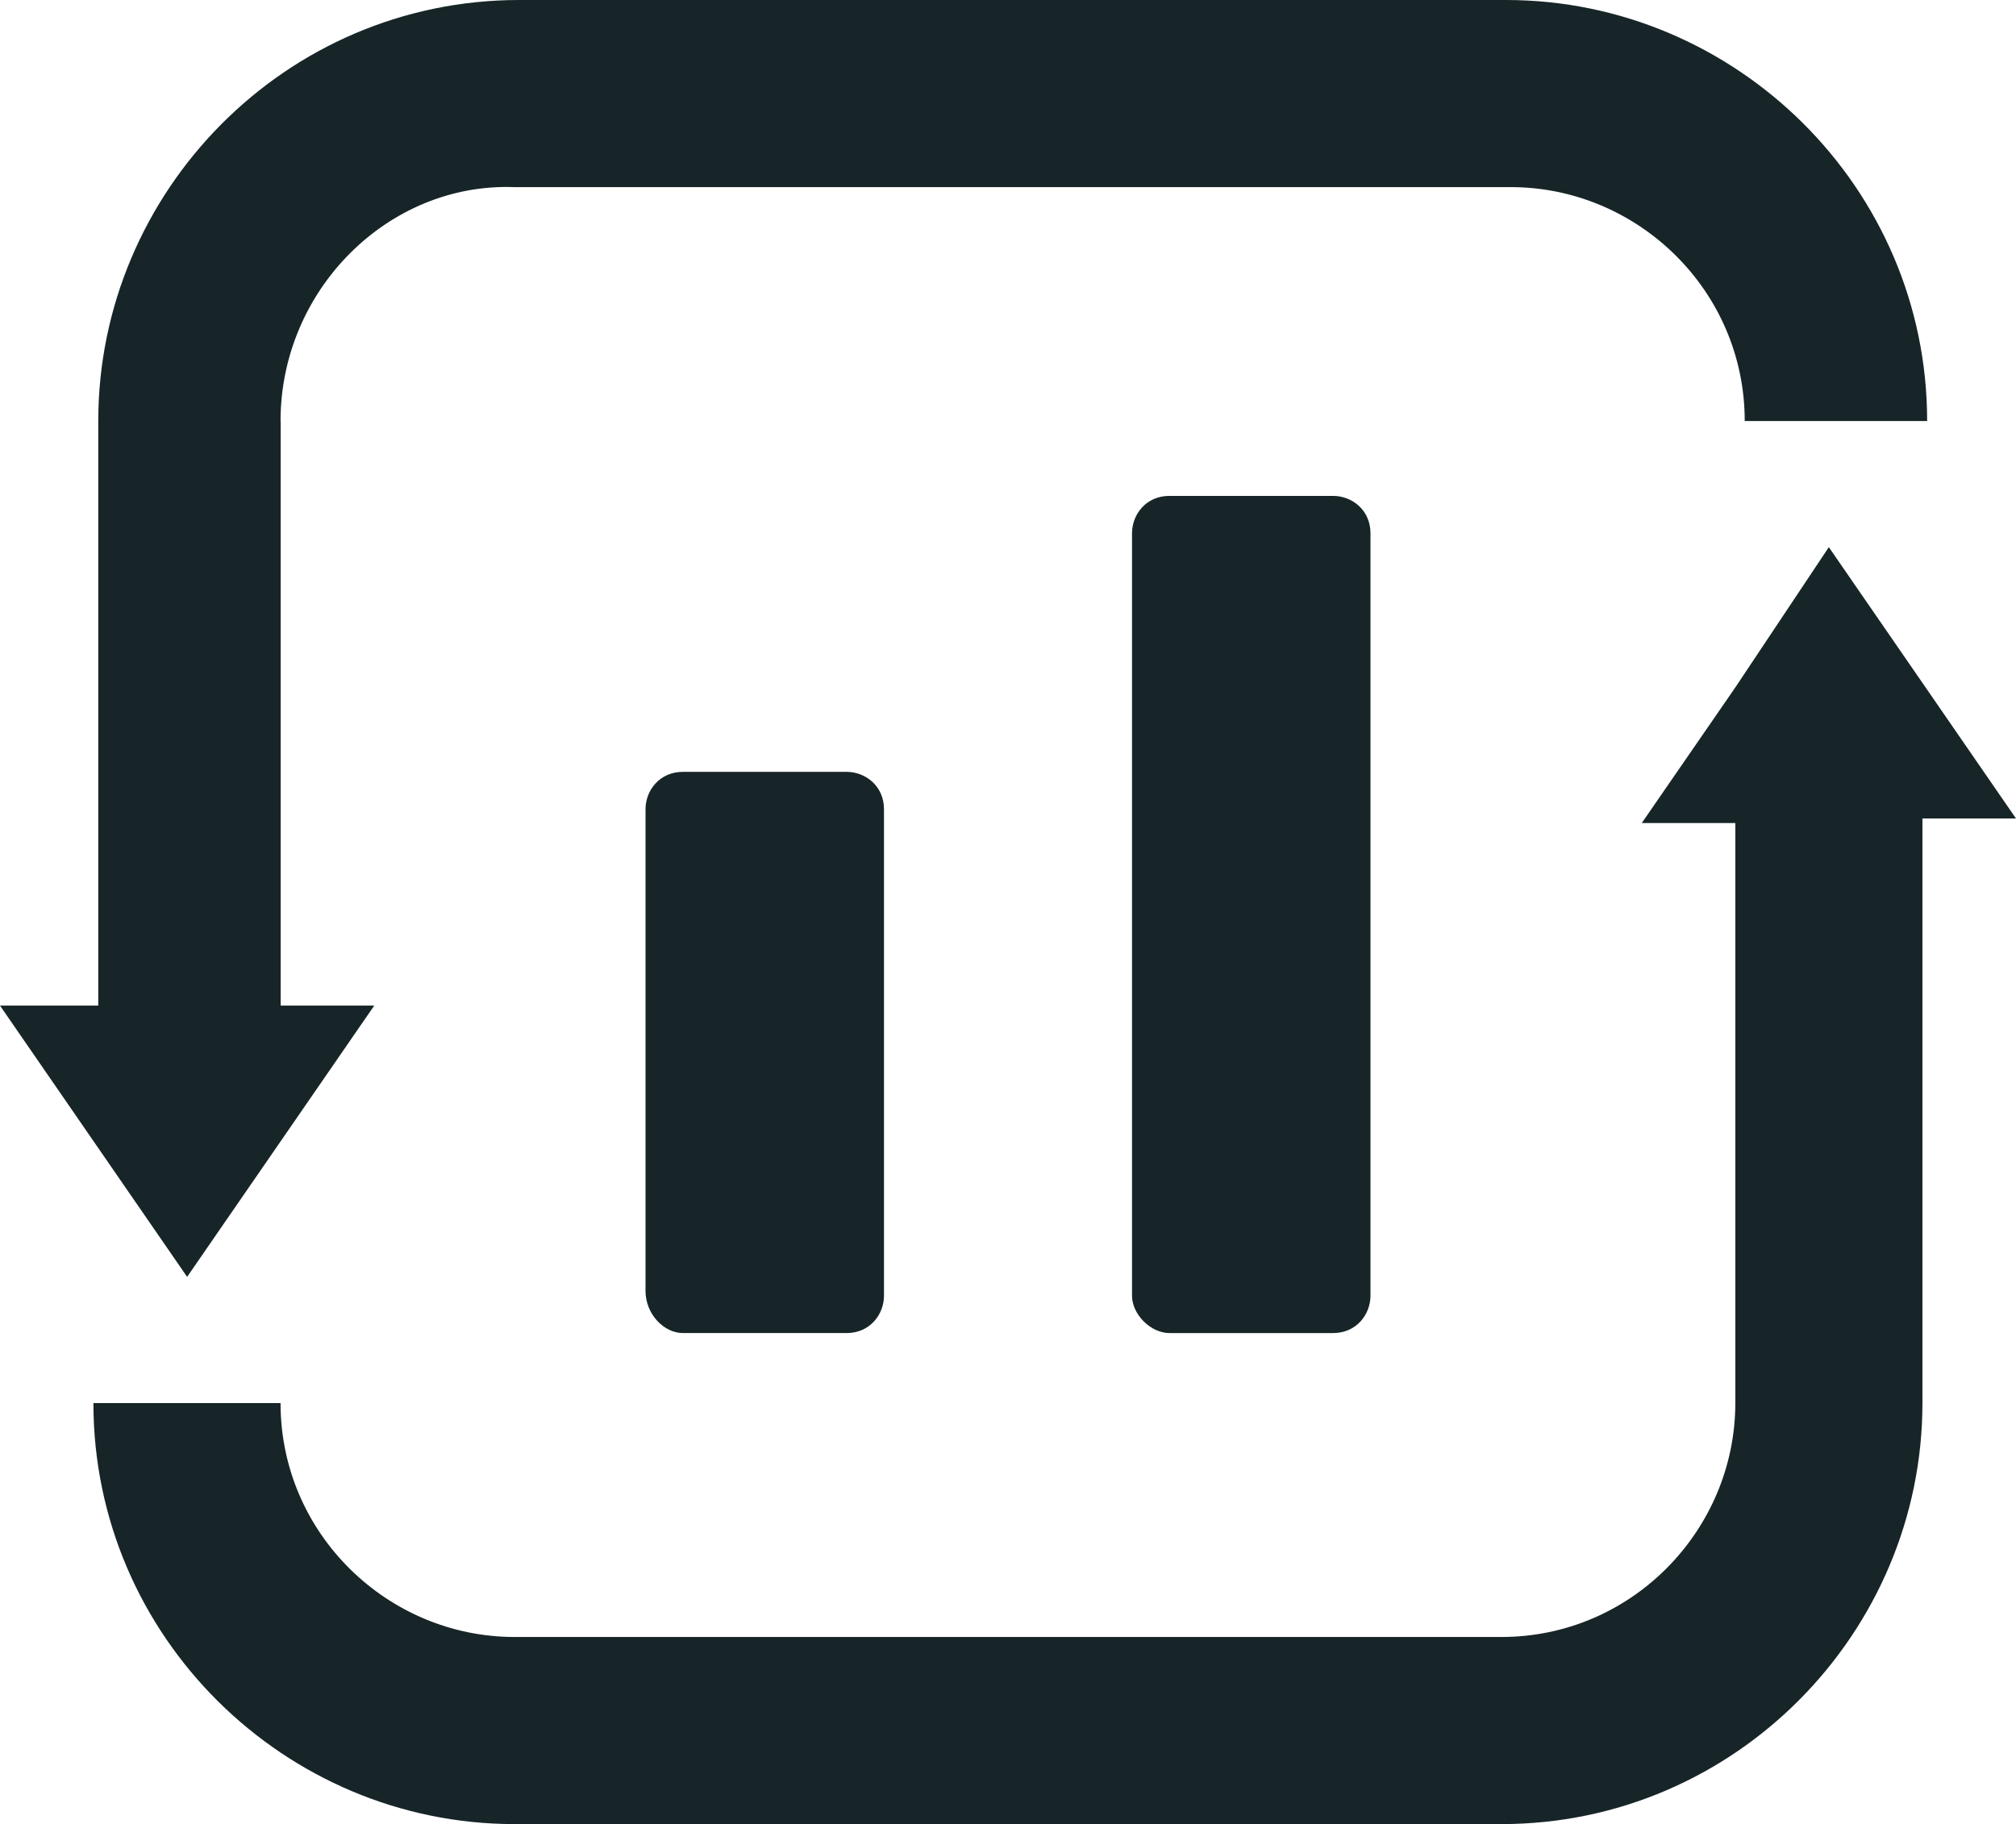
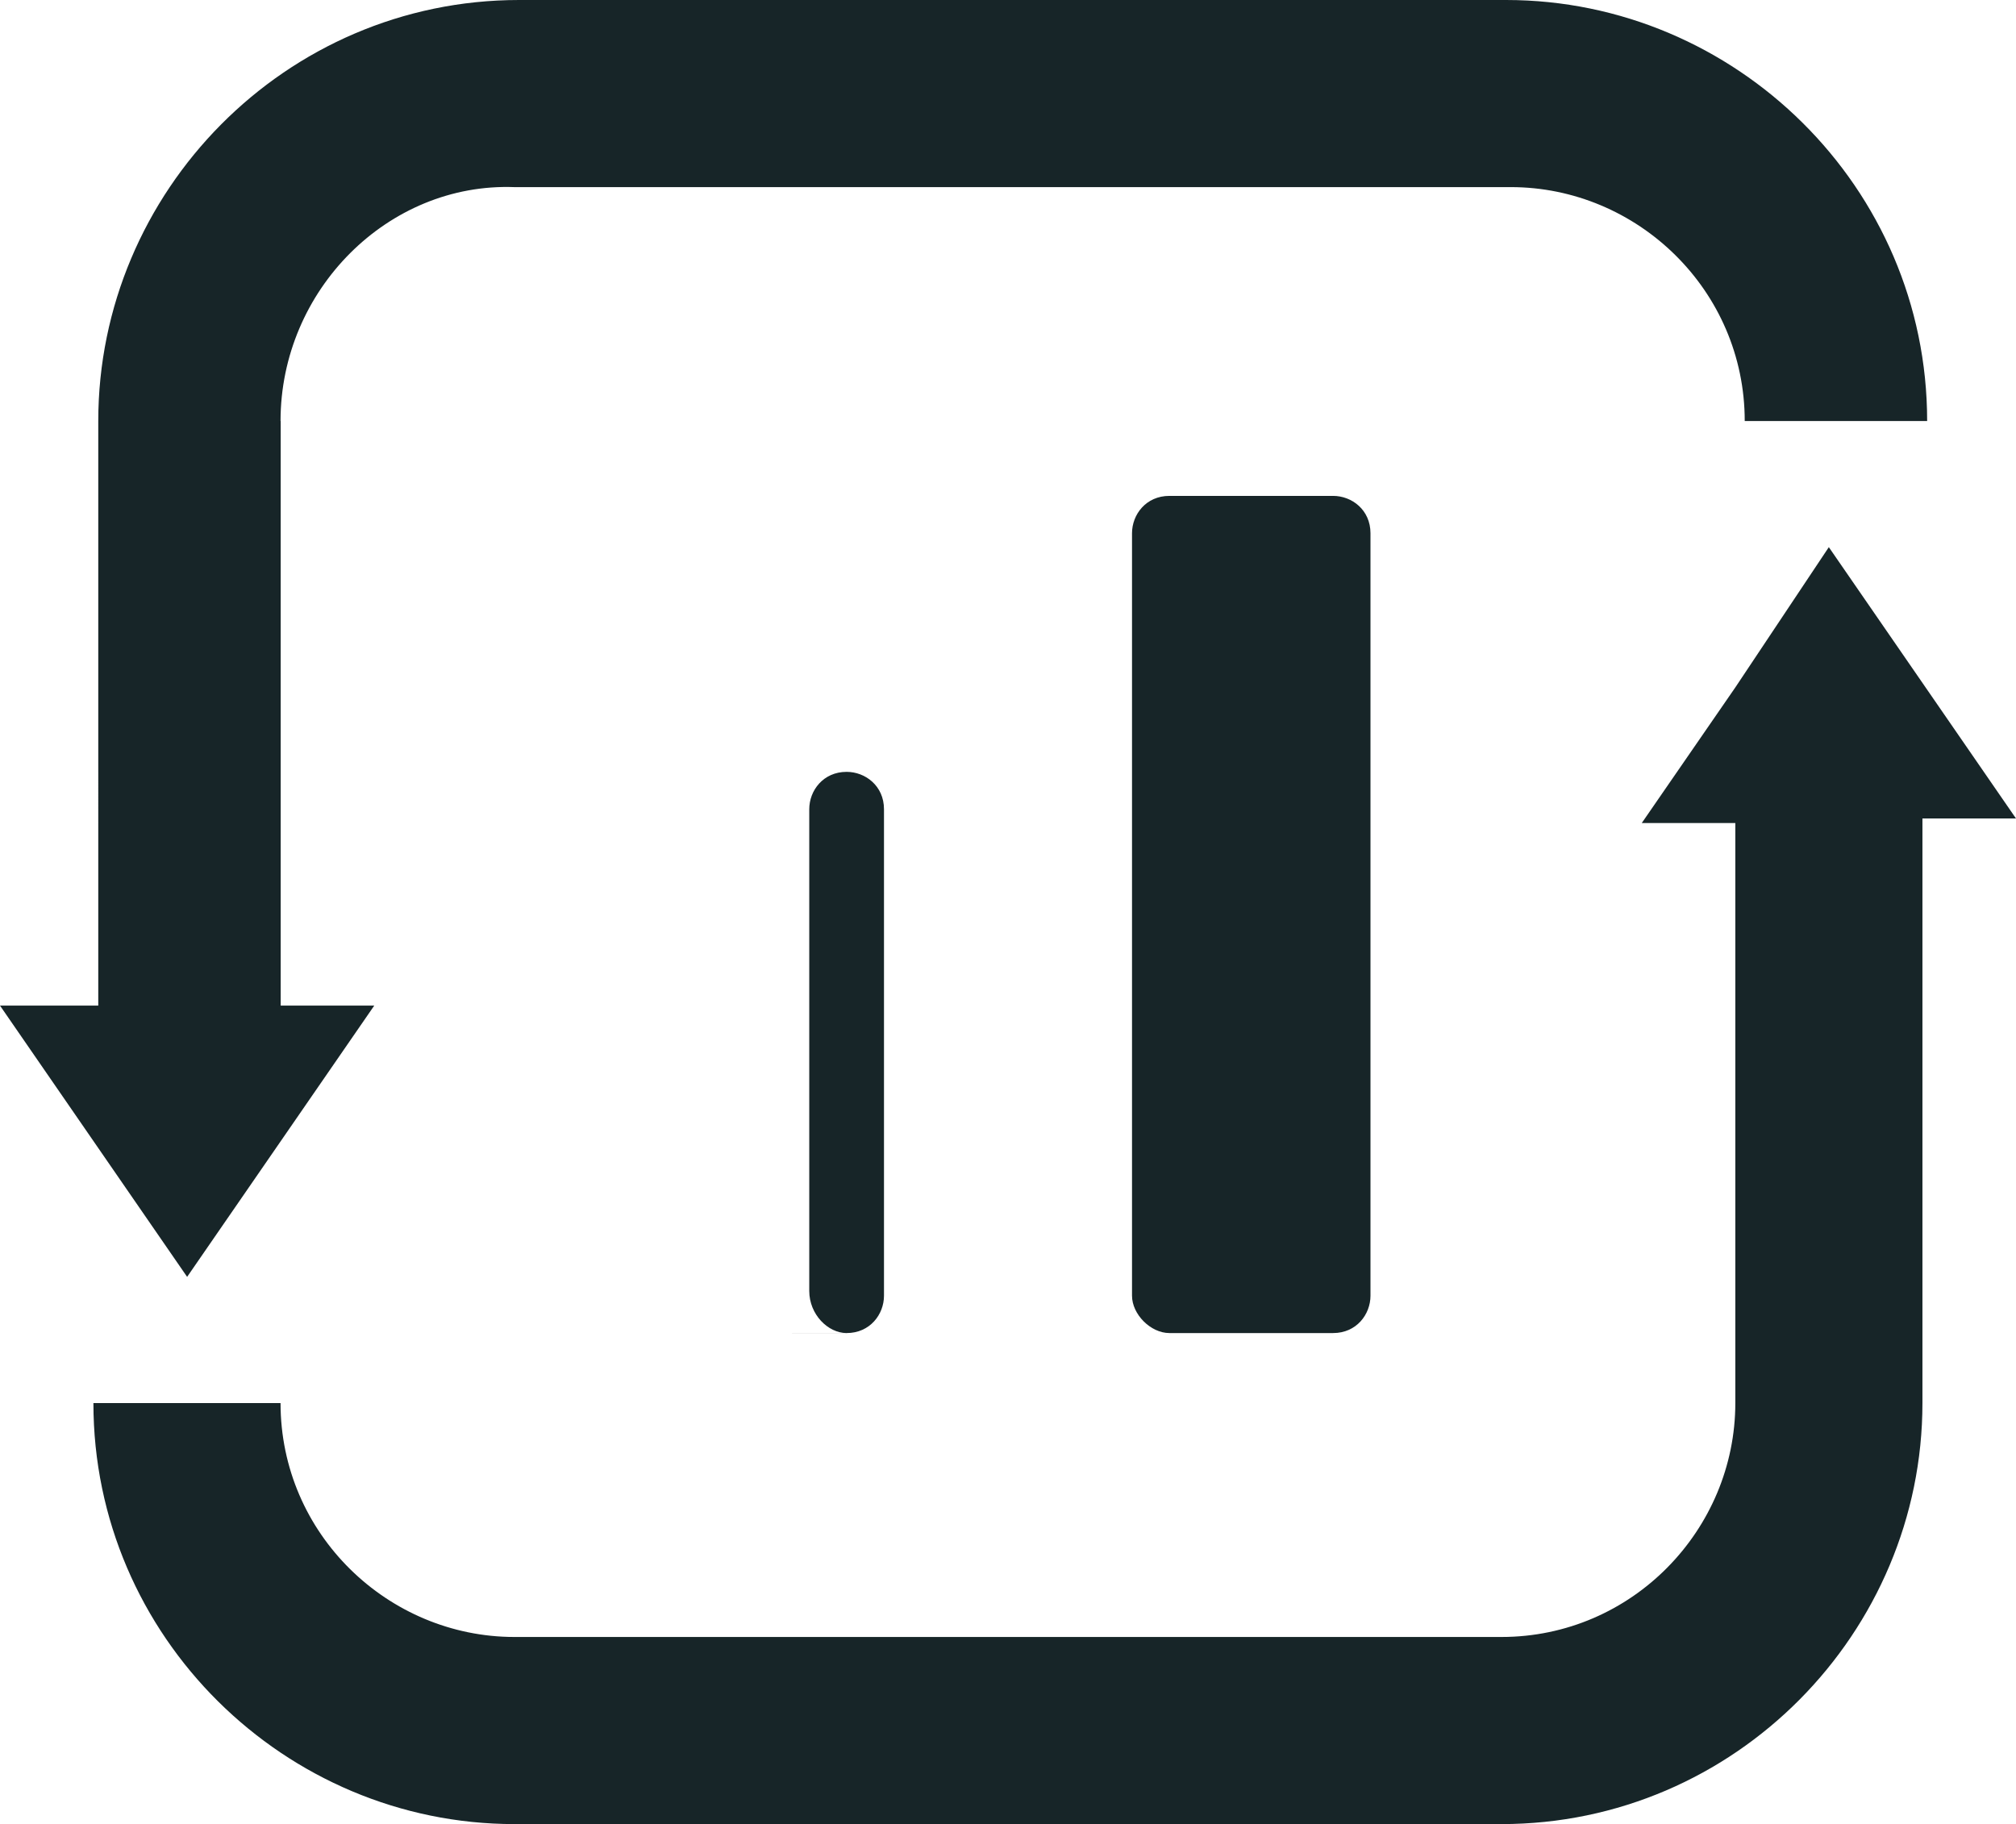
<svg xmlns="http://www.w3.org/2000/svg" id="Layer_2" viewBox="0 0 137.04 124">
  <defs>
    <style>.cls-1{fill:#172528;stroke-width:0px;}</style>
  </defs>
  <g id="Layer_1-2">
-     <path class="cls-1" d="m79.49,90.62h11.13c1.59,0,2.54-1.27,2.54-2.54v-51.83c0-1.59-1.27-2.54-2.54-2.54h-11.13c-1.59,0-2.54,1.27-2.54,2.54v51.83c0,1.27,1.27,2.54,2.54,2.54ZM19.08,28.62v39.74h6.36l-6.36,9.22-6.36,9.22-6.36-9.22-6.36-9.22h6.68V28.62C6.68,13.04,19.39,0,35.29,0h67.09c15.58,0,28.62,12.72,28.62,28.62h-12.4c0-8.9-7.31-15.9-15.9-15.9H34.97c-8.58-.32-15.9,6.99-15.9,15.9Zm105.24,8.58l6.36,9.22,6.36,9.22h-6.36v39.74c0,15.58-12.72,28.62-28.62,28.62H34.97c-15.58,0-28.62-12.72-28.62-28.62h12.72c0,8.9,7.31,15.9,15.9,15.9h67.09c8.9,0,15.9-7.31,15.9-15.9v-39.43h-6.36l6.36-9.22,6.36-9.54Zm-77.9,53.42h11.13c1.59,0,2.54-1.27,2.54-2.54v-33.07c0-1.59-1.27-2.54-2.54-2.54h-11.13c-1.59,0-2.54,1.27-2.54,2.54v32.75c0,1.59,1.27,2.86,2.54,2.86Z" />
+     <path class="cls-1" d="m79.49,90.62h11.13c1.59,0,2.54-1.27,2.54-2.54v-51.83c0-1.59-1.27-2.54-2.54-2.54h-11.13c-1.59,0-2.54,1.27-2.54,2.54v51.83c0,1.27,1.27,2.54,2.54,2.54ZM19.08,28.62v39.74h6.36l-6.36,9.22-6.36,9.22-6.36-9.22-6.36-9.22h6.68V28.62C6.68,13.04,19.39,0,35.29,0h67.09c15.58,0,28.62,12.72,28.62,28.62h-12.4c0-8.9-7.31-15.9-15.9-15.9H34.97c-8.58-.32-15.9,6.99-15.9,15.9Zm105.24,8.58l6.36,9.22,6.36,9.22h-6.36v39.74c0,15.58-12.72,28.62-28.62,28.62H34.97c-15.58,0-28.62-12.72-28.62-28.62h12.72c0,8.9,7.31,15.9,15.9,15.9h67.09c8.9,0,15.9-7.31,15.9-15.9v-39.43h-6.36l6.36-9.22,6.36-9.54Zm-77.9,53.42h11.13c1.59,0,2.54-1.27,2.54-2.54v-33.07c0-1.59-1.27-2.54-2.54-2.54c-1.59,0-2.54,1.27-2.54,2.54v32.75c0,1.59,1.27,2.86,2.54,2.86Z" />
  </g>
</svg>